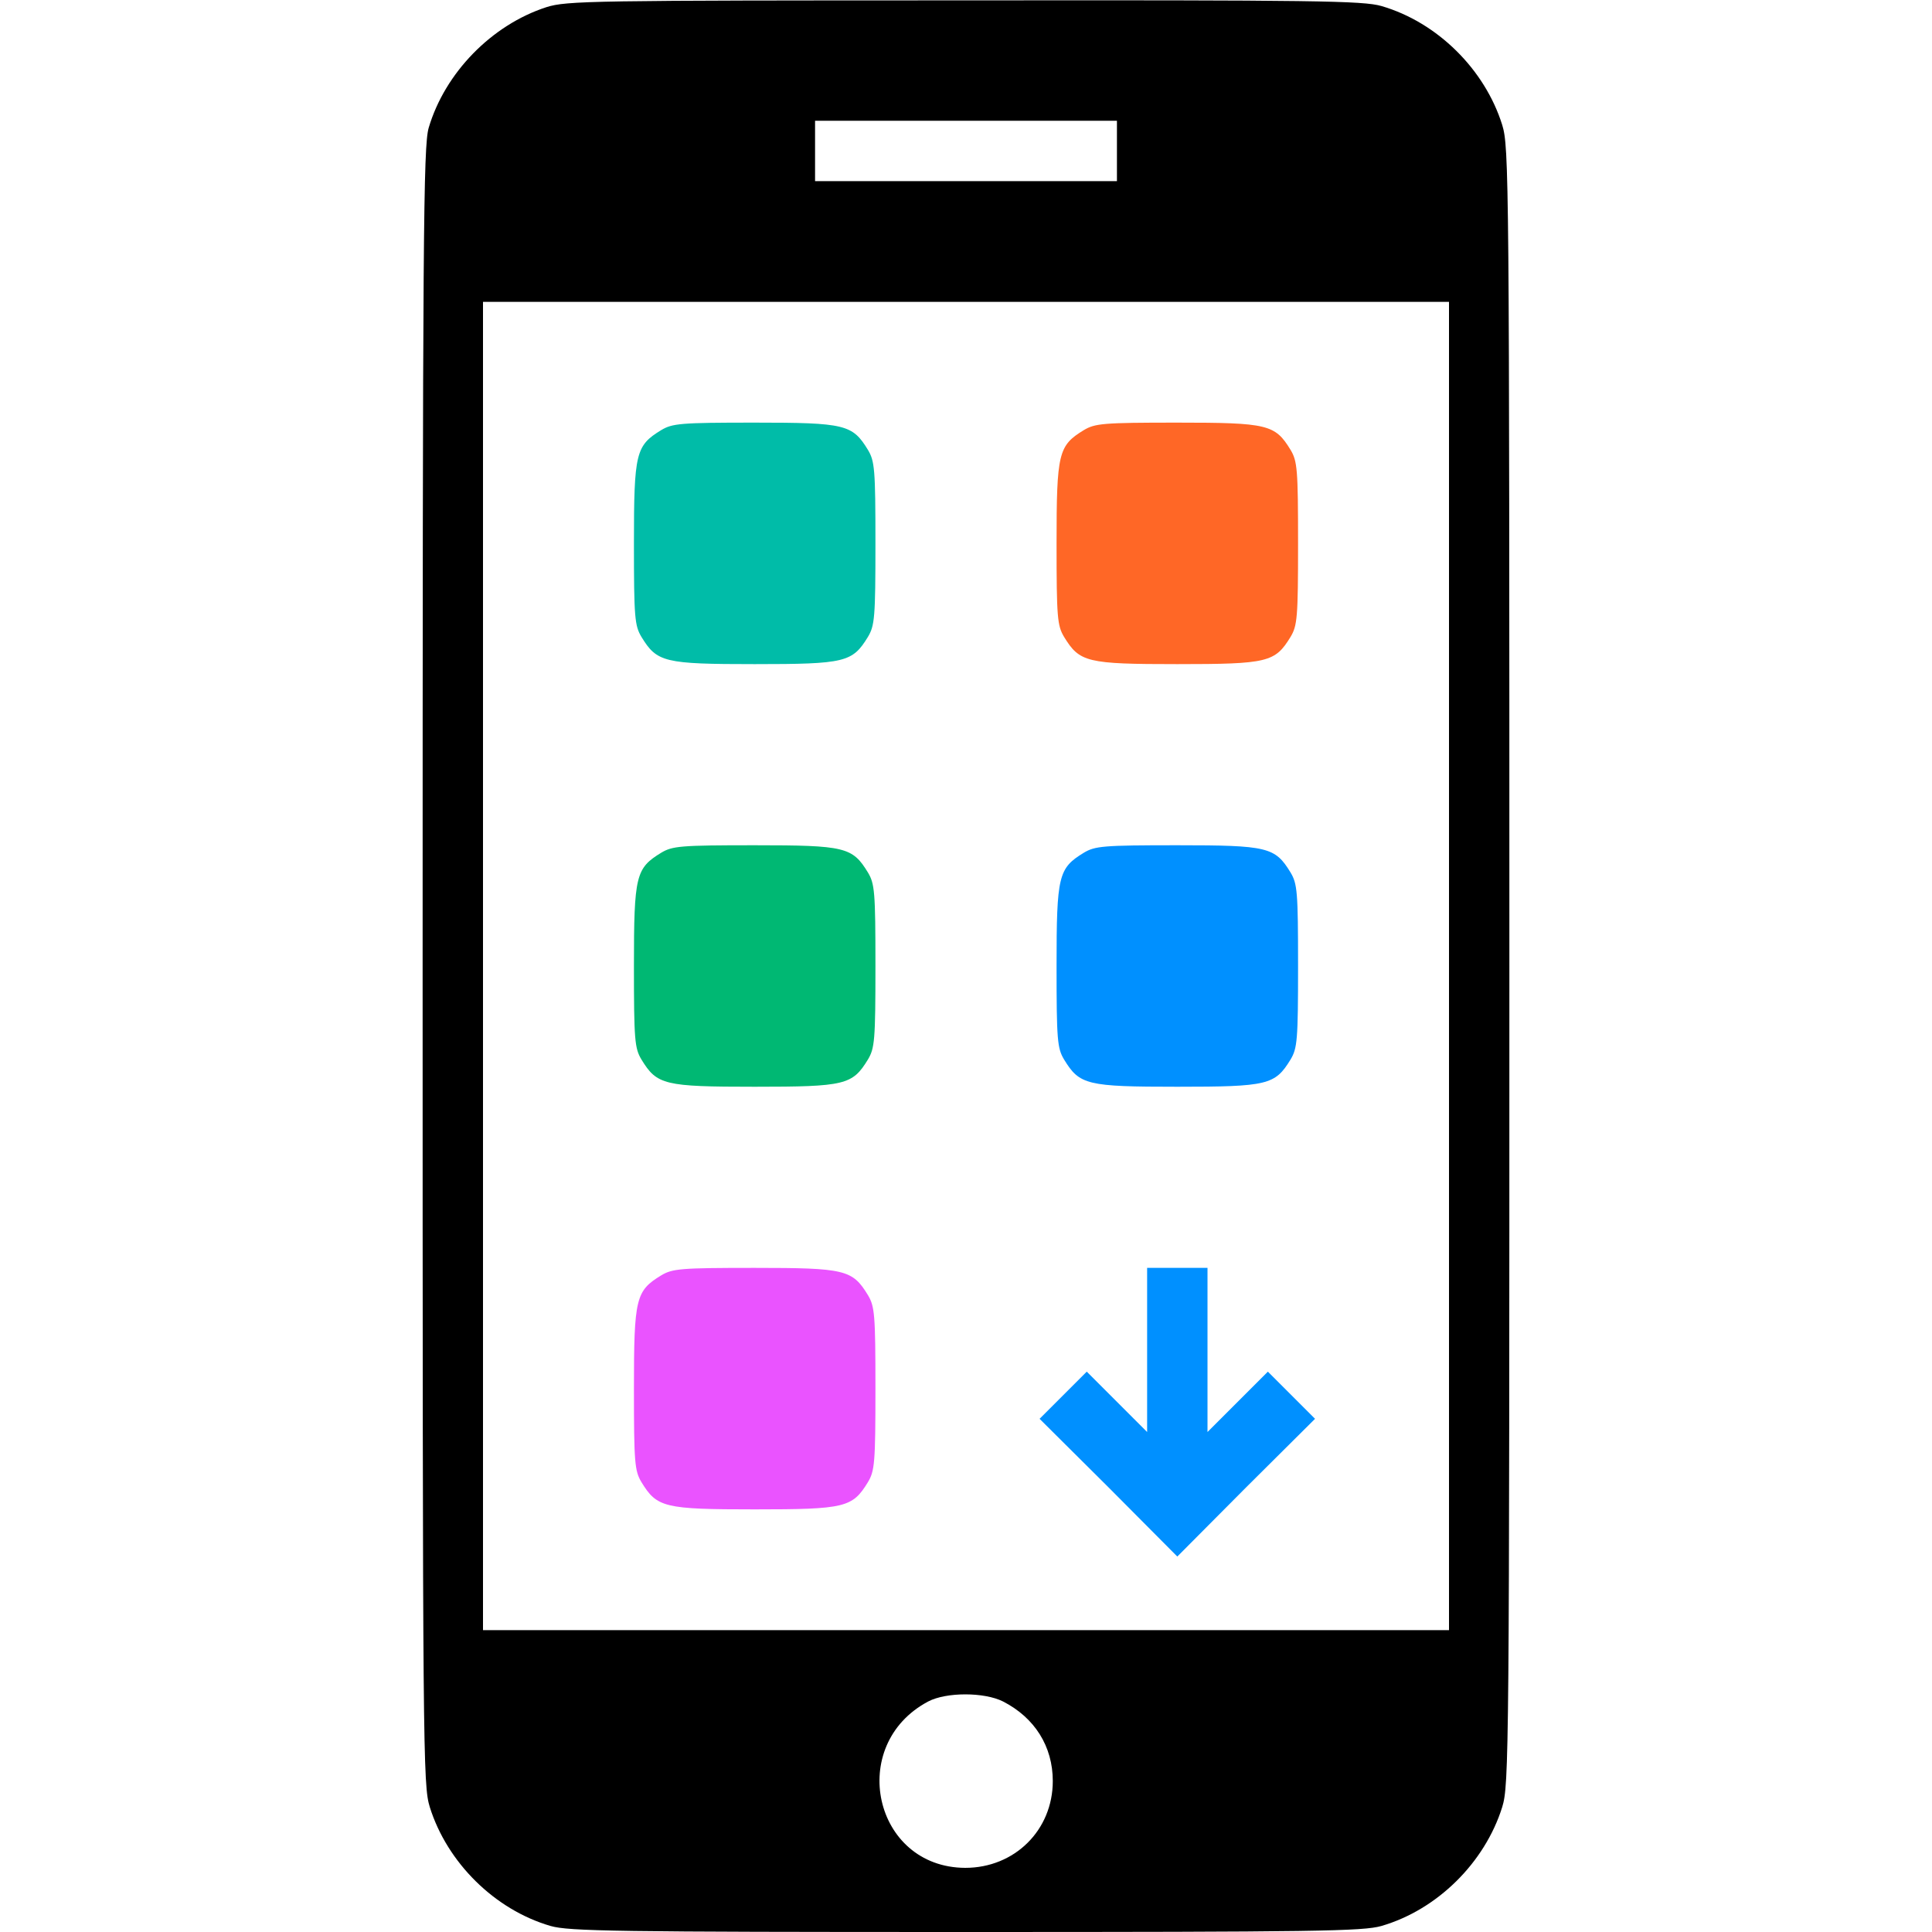
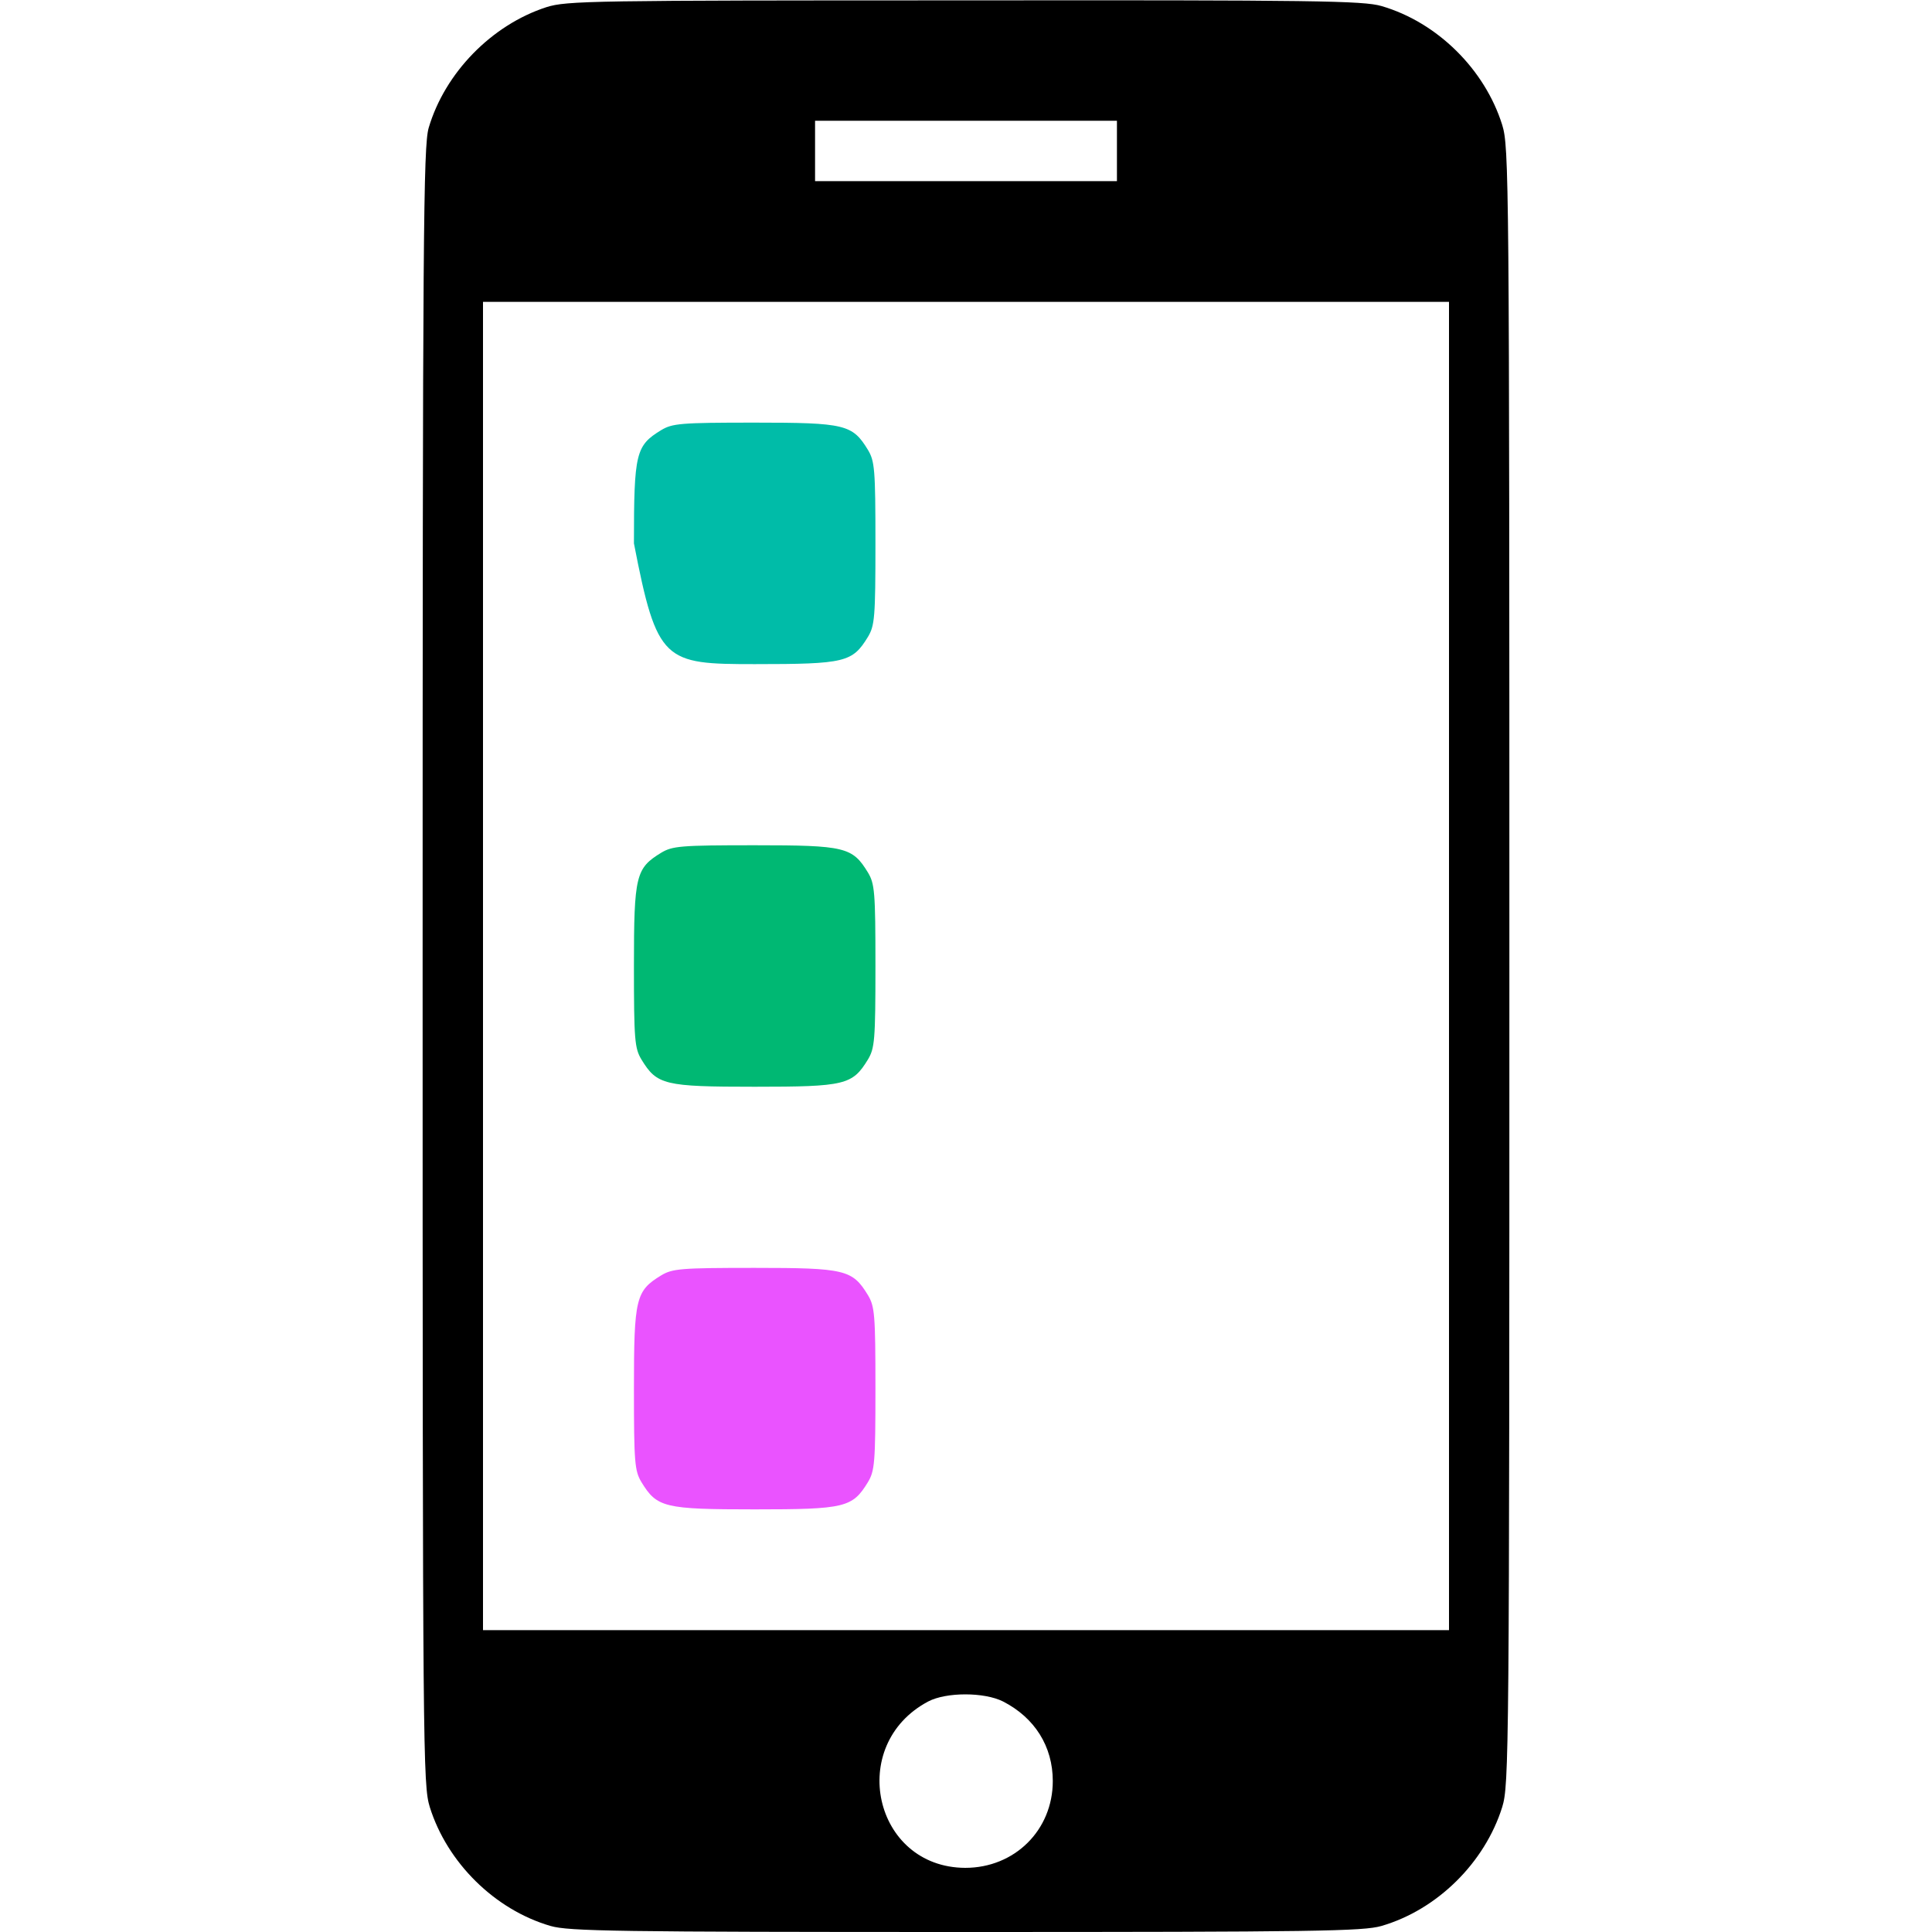
<svg xmlns="http://www.w3.org/2000/svg" width="512" height="512" viewBox="0 0 512 512" fill="none">
  <path d="M144.8 1.9C130.3 6.6 117.9 19.3 113.6 33.9C112.2 38.8 112 61.2 112 256.1C112 466 112.1 473 113.9 478.9C118.5 493.6 131.1 506.1 145.9 510.4C150.7 511.8 163.4 512 256 512C348.6 512 361.3 511.8 366.1 510.4C380.9 506.1 393.5 493.6 398.1 478.9C399.9 473 400 466 400 256C400 46 399.9 39 398.1 33.1C393.5 18.4 380.9 5.9 366.1 1.6C361.3 0.2 348.6 0 255.6 0.1C156.5 0.1 150.2 0.2 144.8 1.9ZM296 40V48H256H216V40V32H256H296V40ZM384 256V432H256H128V256V80H256H384V256ZM265.8 450.9C274.2 455.2 279 462.8 279 472C279 485 268.9 495 255.8 495C231.5 494.9 224.3 462.4 246 450.9C250.8 448.4 260.8 448.4 265.8 450.9Z" fill="black" />
-   <path d="M175.2 114C168.5 118.1 168 120 168 144C168 163.7 168.2 165.8 170 168.8C174.1 175.5 176 176 200 176C224 176 225.9 175.5 230 168.8C231.8 165.8 232 163.7 232 144C232 124.3 231.8 122.2 230 119.2C225.9 112.5 224 112 200 112C180.3 112 178.2 112.2 175.2 114Z" fill="#00BCA8" />
-   <path d="M287.2 114C280.5 118.1 280 120 280 144C280 163.7 280.2 165.8 282 168.8C286.1 175.5 288 176 312 176C336 176 337.9 175.5 342 168.8C343.8 165.8 344 163.7 344 144C344 124.3 343.8 122.2 342 119.2C337.9 112.5 336 112 312 112C292.3 112 290.2 112.2 287.2 114Z" fill="#FF6726" />
+   <path d="M175.2 114C168.5 118.1 168 120 168 144C174.1 175.5 176 176 200 176C224 176 225.9 175.5 230 168.8C231.8 165.8 232 163.7 232 144C232 124.3 231.8 122.2 230 119.2C225.9 112.5 224 112 200 112C180.3 112 178.2 112.2 175.2 114Z" fill="#00BCA8" />
  <path d="M175.2 226C168.5 230.1 168 232 168 256C168 275.7 168.2 277.8 170 280.8C174.1 287.5 176 288 200 288C224 288 225.9 287.5 230 280.8C231.8 277.8 232 275.7 232 256C232 236.3 231.8 234.2 230 231.2C225.9 224.5 224 224 200 224C180.3 224 178.2 224.2 175.2 226Z" fill="#00B873" />
-   <path d="M287.2 226C280.5 230.1 280 232 280 256C280 275.7 280.2 277.8 282 280.8C286.1 287.5 288 288 312 288C336 288 337.9 287.5 342 280.8C343.8 277.8 344 275.7 344 256C344 236.3 343.8 234.2 342 231.2C337.9 224.5 336 224 312 224C292.3 224 290.2 224.2 287.2 226Z" fill="#0090FF" />
  <path d="M175.2 338C168.5 342.1 168 344 168 368C168 387.7 168.2 389.8 170 392.8C174.1 399.5 176 400 200 400C224 400 225.9 399.5 230 392.8C231.8 389.8 232 387.7 232 368C232 348.3 231.8 346.2 230 343.2C225.9 336.5 224 336 200 336C180.3 336 178.2 336.2 175.2 338Z" fill="#EA53FF" />
-   <path d="M304 357.7V379.5L296 371.5L288 363.5L281.7 369.8L275.5 376L293.8 394.2L312 412.5L330.2 394.2L348.5 376L342.3 369.8L336 363.5L328 371.5L320 379.5V357.7V336H312H304V357.7Z" fill="#0090FF" />
</svg>